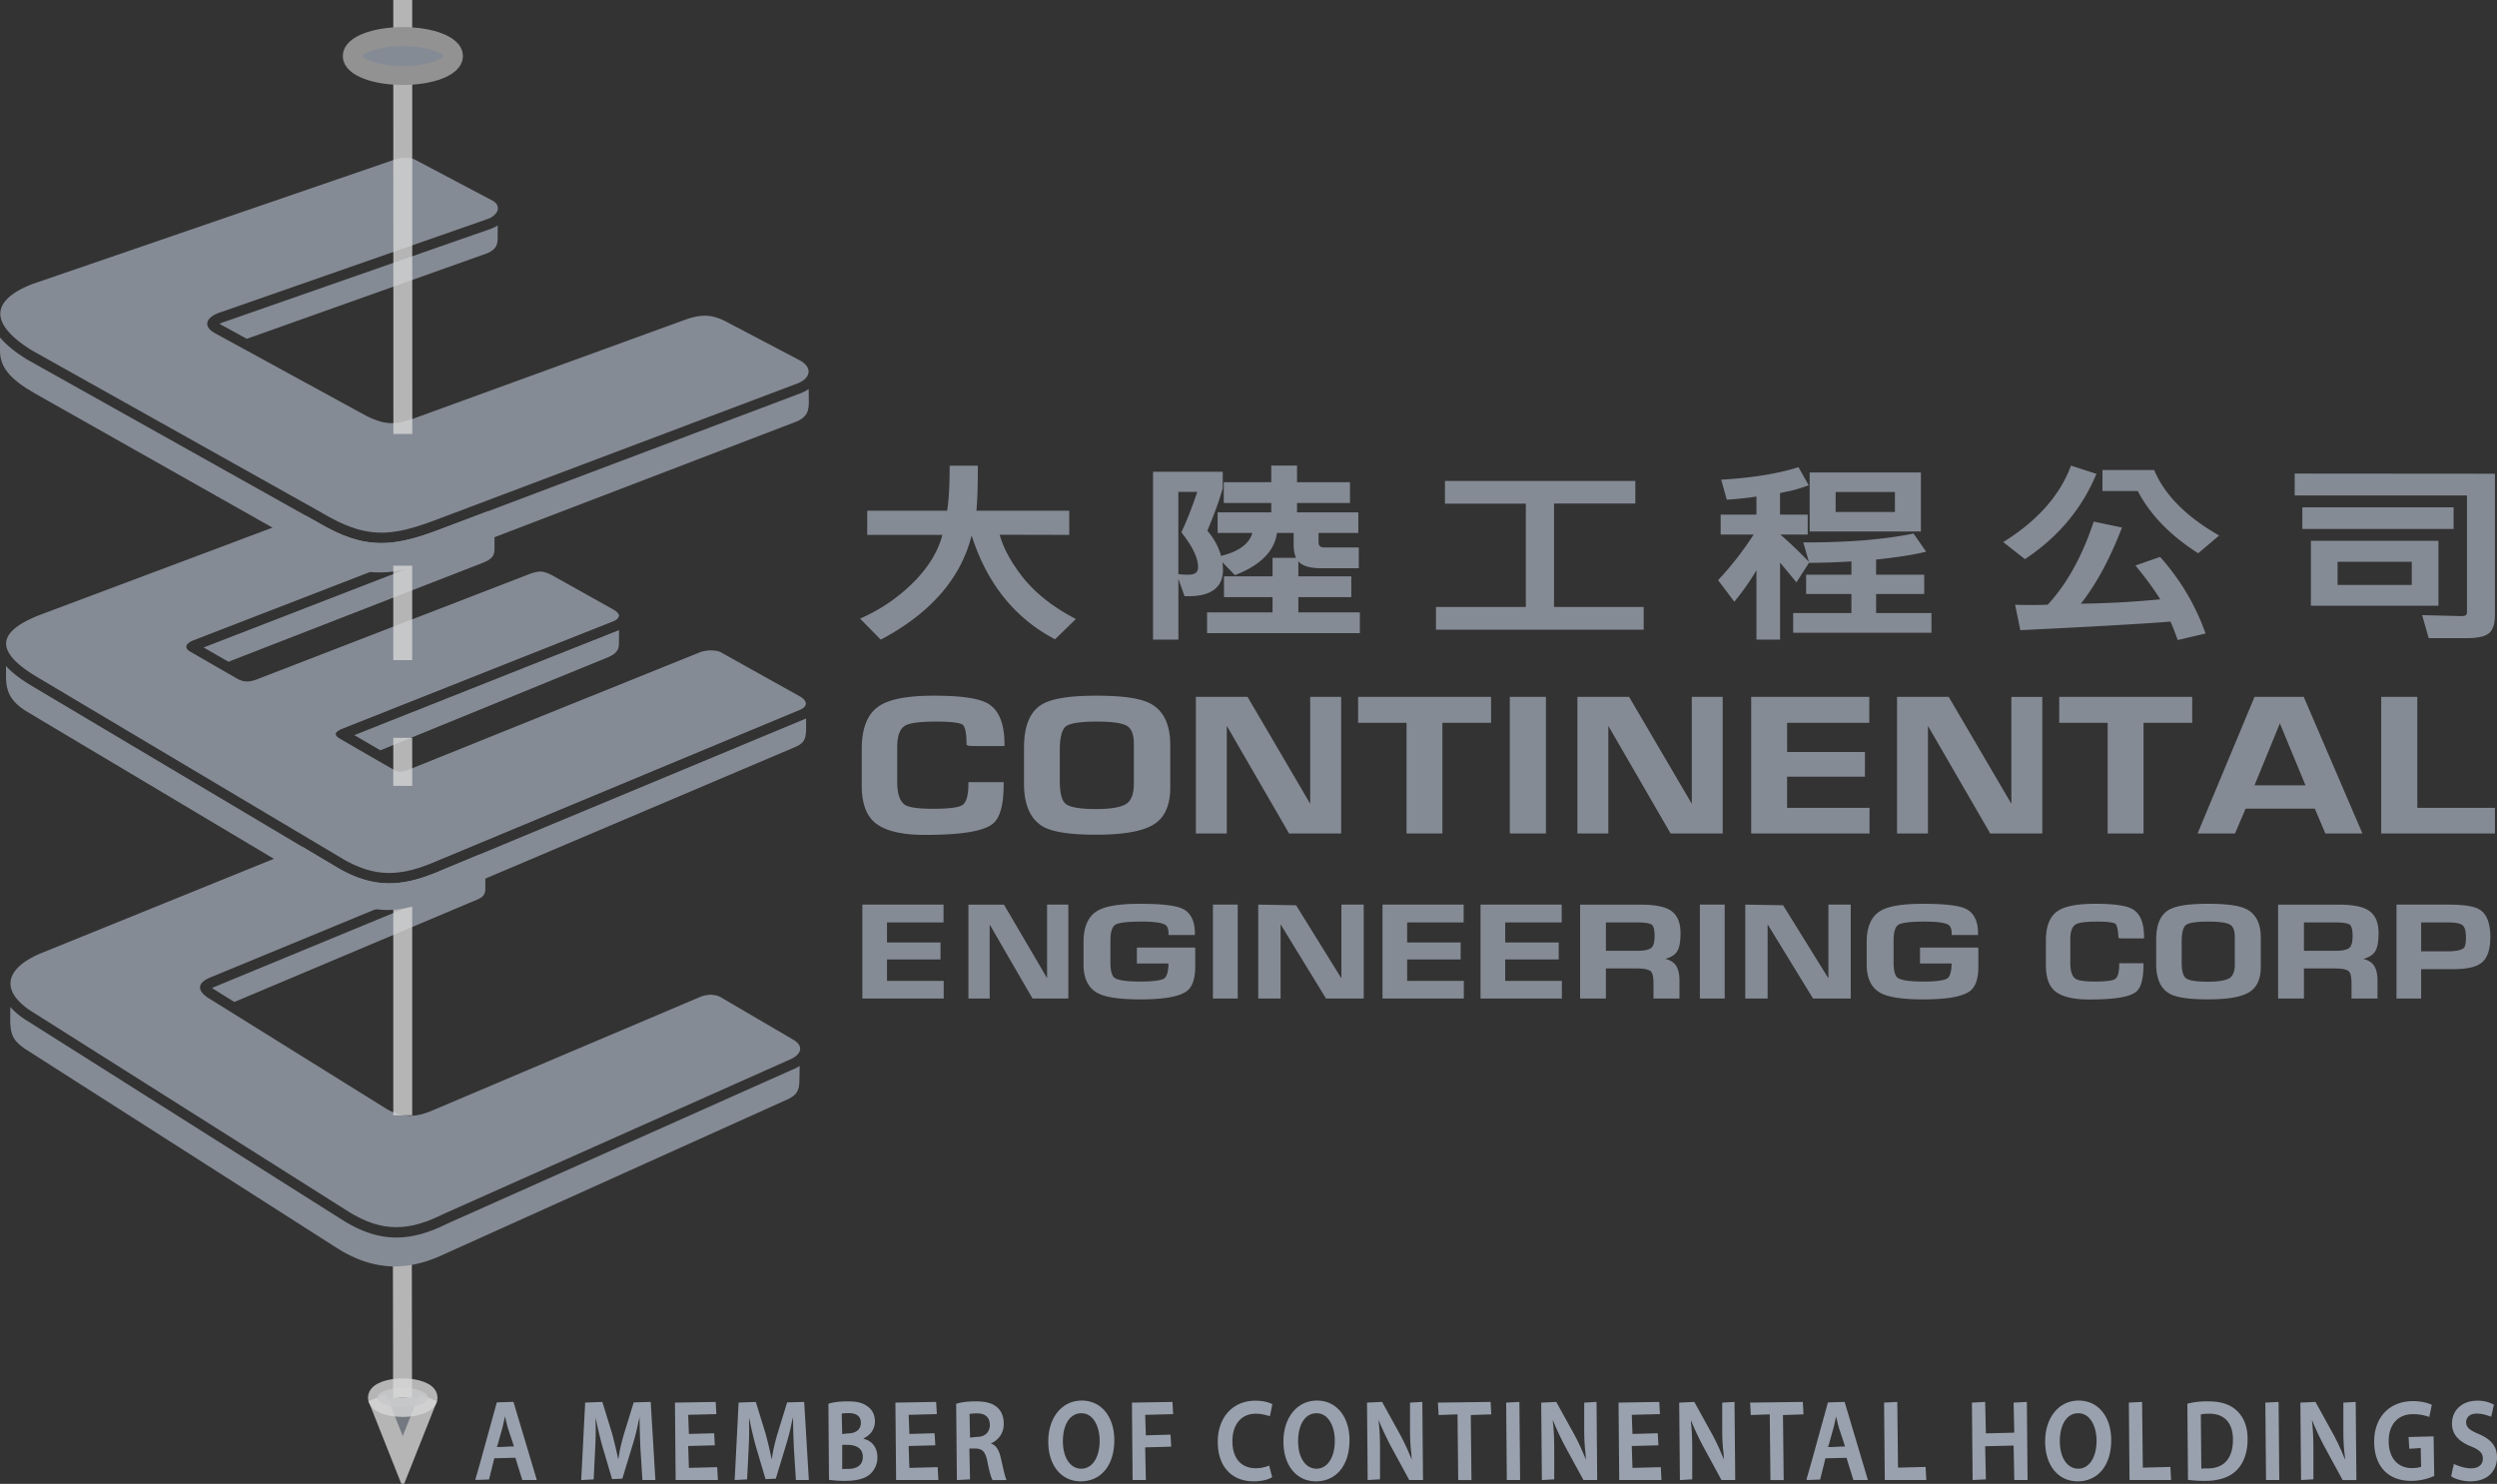
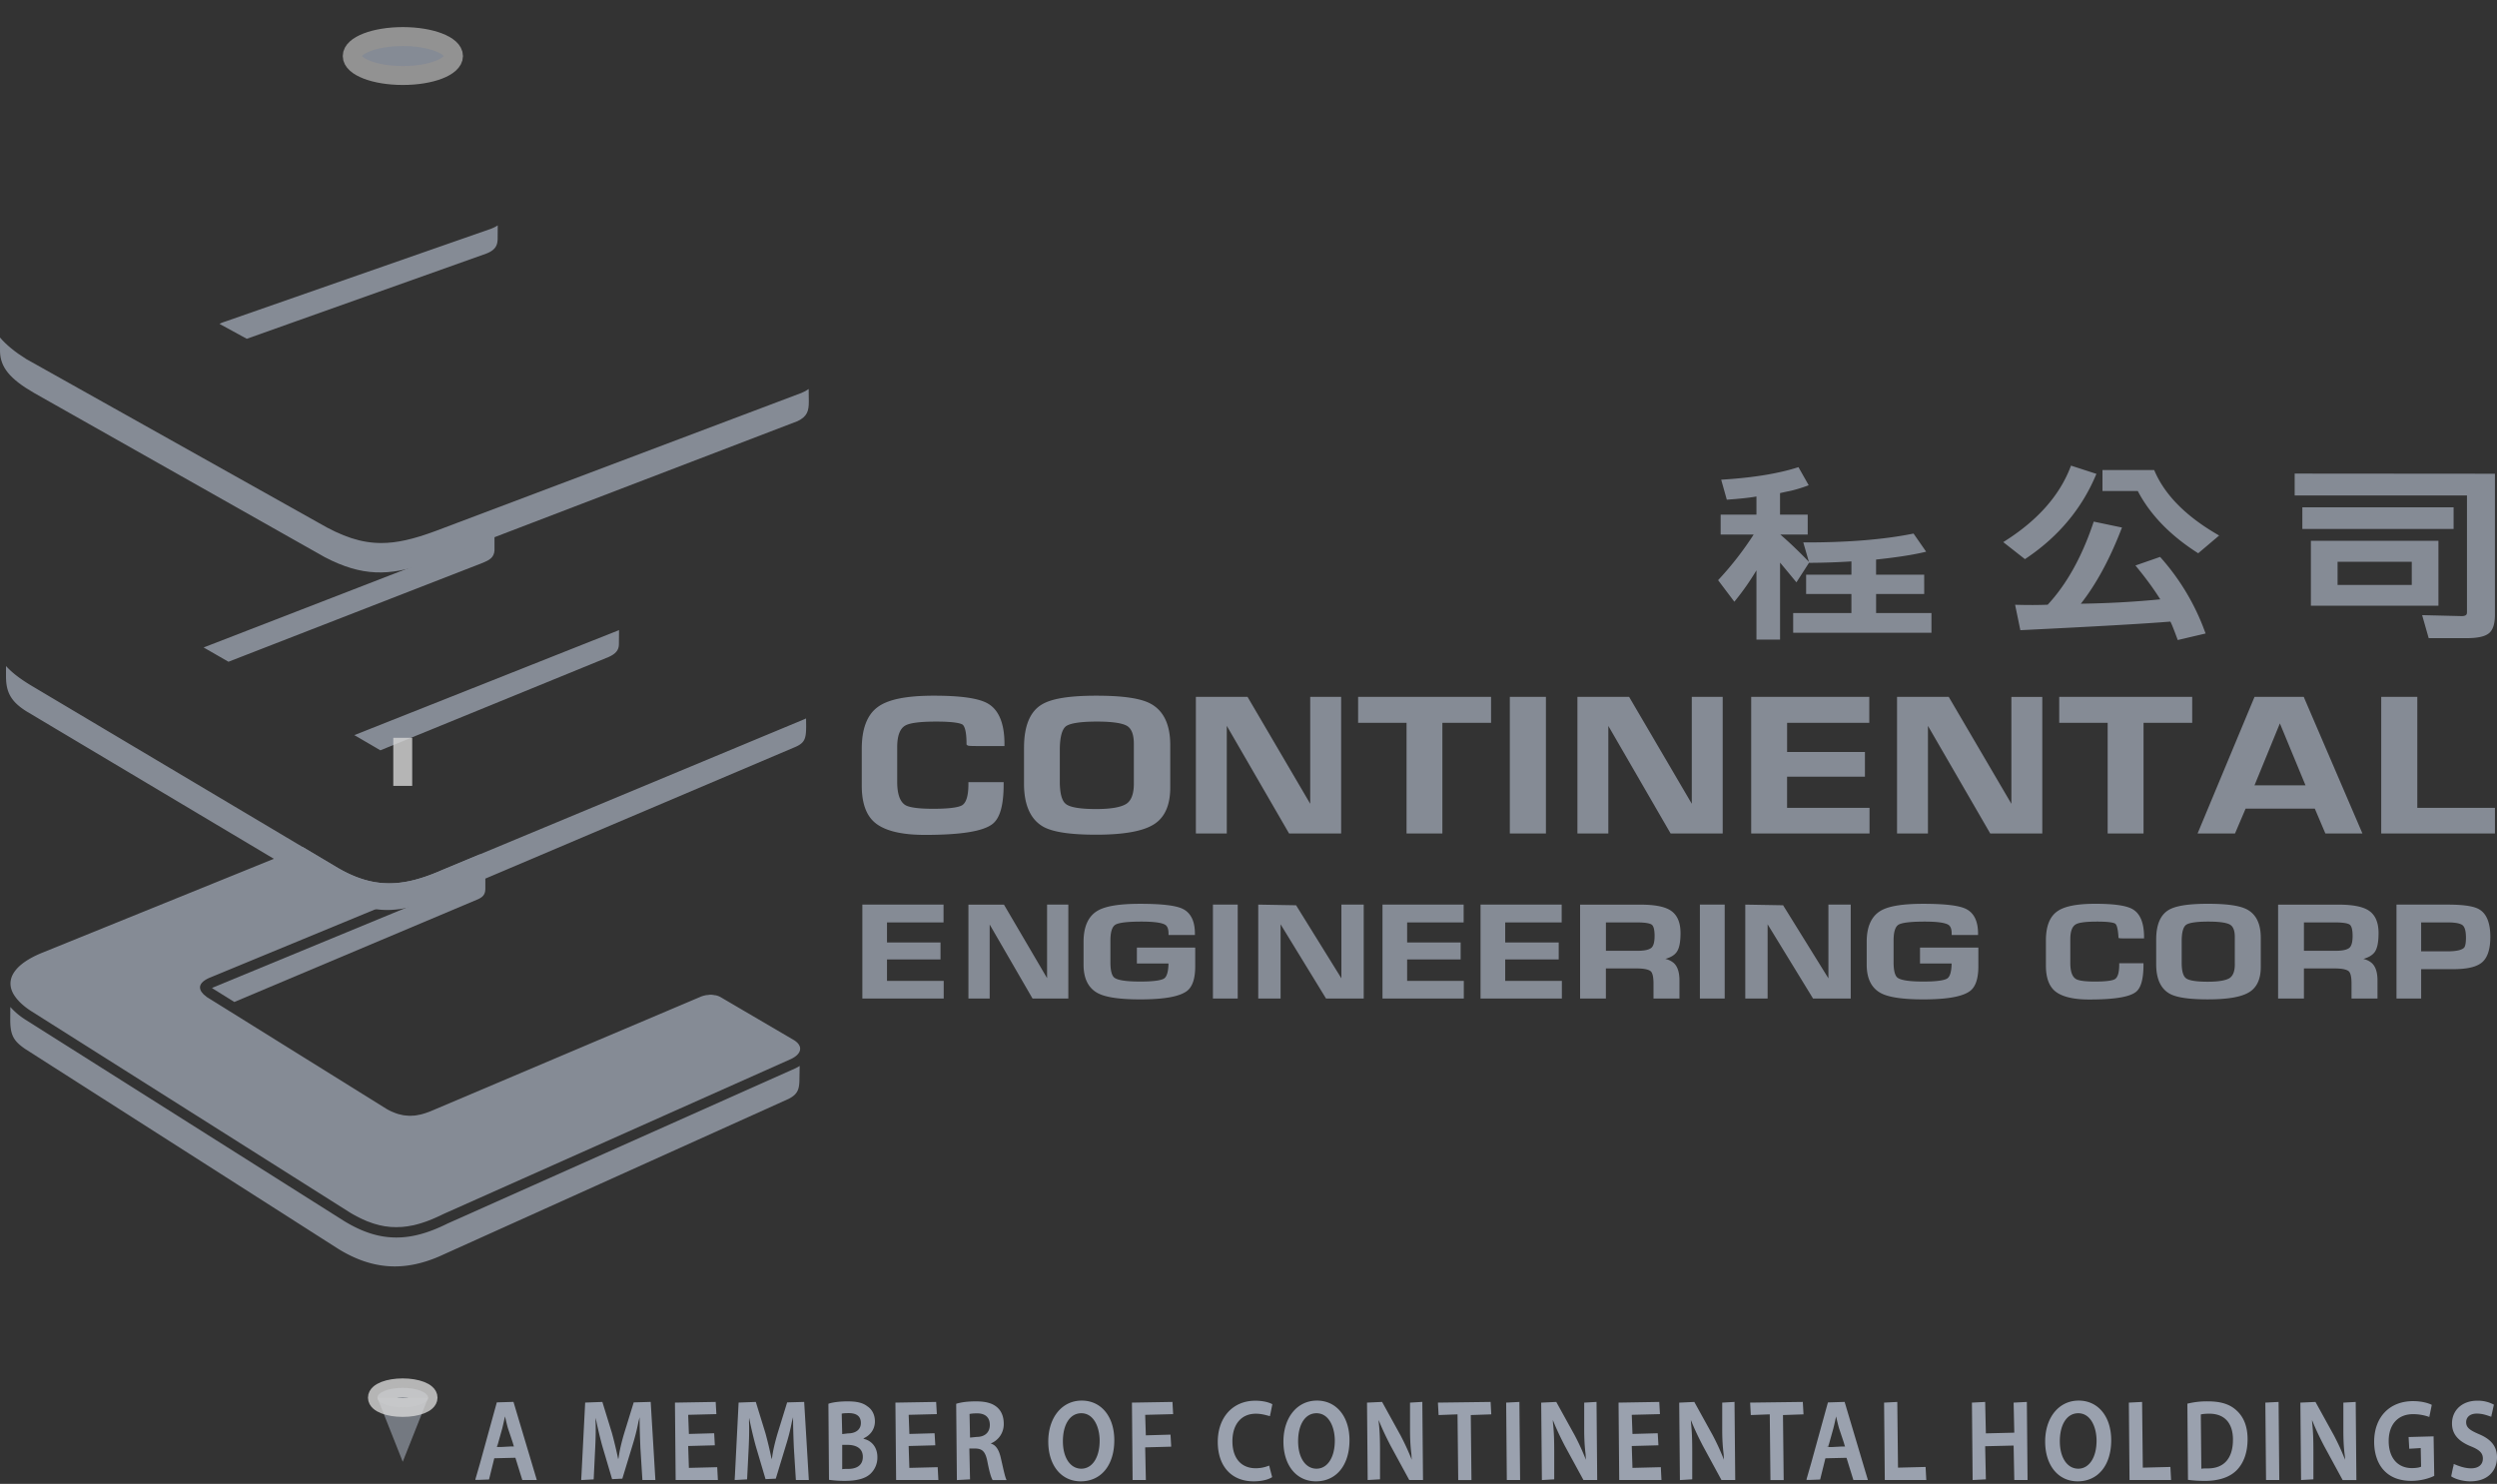
<svg xmlns="http://www.w3.org/2000/svg" fill="none" viewBox="0 0 106 63">
  <rect x="0" y="0" width="106" height="63" fill="#333333" stroke="none" />
  <path d="M21.09 59.541l-.709 2.573-.2.694h.009l-.008.029.578-.022.223-.901.896-.022.293.944h.616l-.99-3.316-.708.021zm.73 1.894h-.143l.141-.007.002.007zm-.75 0l.043-.152-.036.152h-.007zm.03 0l.223-.795c.031-.124.062-.262.09-.394l.026-.11.002.009c.037.16.076.336.122.496l.2.597.05.168-.56.03H21.1zm-.889 1.373h.113l-.115.008.002-.008zM26.902 59.542l-.403 1.306c-.113.38-.2.744-.234 1.018l-.021.09a18.534 18.534 0 00-.263-1.103l-.41-1.331-.73.027-.158 3.1-.01.16h.003l-.003.03.529-.028.064-1.31c.018-.367.032-.78.016-1.15l.005-.152c.075.377.169.783.279 1.187l.418 1.414.435-.021.43-1.411c.1-.319.19-.664.253-1.003.017-.065.035-.132.05-.195-.002.414.017.883.034 1.311l.085 1.357h.551l-.199-3.317-.721.021zm-2.2 3.267h.029l-.029.002v-.002zM29.244 62.321l-.03-.928 1.131-.03-.028-.512-1.073.03-.03-.812 1.197-.03-.03-.517-1.729.029.03 3.287h1.793l-.029-.546-1.202.03zM33.415 59.542l-.403 1.306c-.113.382-.2.748-.234 1.022l-.02.087a17.595 17.595 0 00-.263-1.104l-.41-1.331-.73.027-.157 3.1-.01.16h.002l-.002.03.527-.029.066-1.31c.018-.367.03-.782.015-1.153l.005-.15c.076.38.172.797.279 1.19l.418 1.413.435-.02.429-1.411c.1-.316.189-.66.253-.998l.052-.199c-.002.415.016.882.034 1.31l.085 1.356h.55l-.198-3.316-.723.02zm-2.198 3.267h.028l-.028.002v-.002zM36.707 61.1c-.02-.008-.04-.02-.062-.027.31-.132.496-.401.496-.724 0-.273-.115-.505-.315-.637-.197-.153-.443-.214-.85-.214-.32 0-.625.036-.809.102l.025 3.229c.208.029.43.044.659.044.536 0 .888-.098 1.108-.308a.942.942 0 00.287-.698c0-.446-.268-.694-.539-.766zm-.7 1.265c-.122 0-.21 0-.254.014v-1.034h.236c.192 0 .639.05.639.507 0 .446-.39.513-.622.513zm-.275-2.345c.06-.016.157-.023.296-.023.343 0 .517.141.517.42 0 .271-.21.44-.547.44l-.245.03-.021-.867zM38.603 62.321l-.03-.928 1.131-.03-.03-.512-1.07.03-.03-.812 1.196-.03-.03-.517-1.729.029.03 3.287h1.794l-.03-.546-1.202.03zM42.548 62.172l-.064-.277c-.074-.33-.203-.533-.392-.594-.01-.005-.019-.013-.03-.018a.878.878 0 00.548-.837c0-.284-.09-.519-.261-.678-.202-.186-.486-.27-.921-.27-.3 0-.596.027-.837.103l.03 3.239.558-.03-.029-1.31h.268c.293.01.415.143.497.547.083.433.156.684.224.793h.591l-.018-.042c-.043-.094-.1-.34-.164-.626zm-1.39-2.138c.024-.006.12-.027.322-.027.348 0 .539.175.539.492 0 .313-.212.508-.552.508l-.288.029-.021-1.002zM45.92 59.465c-.836 0-1.42.716-1.42 1.74 0 1.01.553 1.688 1.377 1.688.866 0 1.426-.684 1.426-1.745 0-1.006-.555-1.683-1.383-1.683zm-.017 2.891c-.468 0-.782-.468-.782-1.164 0-.722.307-1.19.782-1.19.535 0 .778.605.778 1.166 0 .71-.312 1.188-.778 1.188zM49.772 59.522l-1.72.029.028 3.287h.563l-.029-1.387 1.105-.03-.03-.511-1.047.03-.028-.87 1.187-.03-.029-.518zM53.311 60.022c.24 0 .421.059.572.096l.029.007.1-.506c-.125-.072-.38-.149-.722-.149-.954 0-1.595.704-1.595 1.75 0 1.032.583 1.673 1.52 1.673.366 0 .645-.08.789-.18l-.102-.39-.014-.073-.005.002-.007-.029a1.451 1.451 0 01-.57.114c-.619 0-.989-.428-.989-1.145 0-.722.38-1.17.994-1.17zm.58.067l.017-.075-.012.077-.006-.002zm-.03 2.17l-.03.012c.01-.006.02-.01.028-.016l.002.005zM55.905 59.465c-.837 0-1.422.716-1.422 1.74 0 1.01.553 1.688 1.379 1.688.866 0 1.425-.684 1.425-1.745 0-1.006-.556-1.683-1.382-1.683zm-.018 2.891c-.467 0-.781-.468-.781-1.164 0-.722.306-1.19.781-1.19.535 0 .777.605.777 1.166 0 .71-.312 1.188-.777 1.188zM59.857 59.551v1.136c0 .384.016.72.058 1.05.005.08.008.16.015.24-.129-.33-.293-.688-.48-1.043l-.779-1.413-.64.03.028 3.287.524-.03v-1.164c0-.498-.01-.89-.054-1.25l-.005-.106c.127.321.298.69.511 1.099l.789 1.45h.584l-.029-3.317-.522.031zM63.278 59.522l-2.237.029.029.528.803-.03.03 2.79h.562l-.029-2.76.87-.03-.028-.527zM63.938 59.551l.028 3.287h.564l-.03-3.316-.562.029zM67.251 59.551v1.136c0 .388.017.727.06 1.06.004.078.007.156.013.233a10.06 10.06 0 00-.479-1.046l-.78-1.412-.64.03.03 3.287.523-.03v-1.165c0-.479-.01-.871-.054-1.244l-.005-.112c.124.316.295.685.51 1.1l.79 1.45h.584l-.029-3.317-.523.03zM69.3 62.321l-.03-.928 1.132-.03-.03-.512-1.072.03-.03-.812 1.197-.03-.03-.517-1.728.029.028 3.287h1.794l-.028-.546-1.203.03zM73.11 59.551v1.136c0 .383.017.719.06 1.05.004.08.007.16.013.24a9.951 9.951 0 00-.478-1.043l-.78-1.412-.641.03.03 3.287.523-.03v-1.165c0-.477-.01-.867-.053-1.239l-.005-.116c.125.319.296.687.511 1.099l.788 1.45h.584l-.03-3.317-.522.03zM76.531 59.522l-2.236.029.028.528.805-.03.029 2.79h.562l-.03-2.76.872-.03-.03-.527zM77.597 59.543l-.711 2.577-.198.689h.008l-.008.03.579-.022.223-.902.896-.021.292.944h.616l-.988-3.317-.71.022zm.73 1.894h-.143l.14-.007.002.007zm-.75 0l.042-.15-.035.15h-.007zm.03 0l.222-.796c.032-.124.063-.263.092-.396l.024-.107.005.02c.035.158.075.328.12.485l.2.599.048.166-.559.03h-.152v-.001zm-.889 1.373h.113l-.115.008.002-.008zM80.572 62.311l-.03-2.789-.561.029.03 3.287h1.762l-.03-.556-1.17.03zM85.48 59.551l.028 1.276-1.206.03-.03-1.335-.562.029.03 3.287.562-.029-.03-1.406 1.208-.029.028 1.464h.564l-.03-3.316-.562.029zM88.241 59.465c-.837 0-1.422.716-1.422 1.74 0 1.01.554 1.688 1.38 1.688.865 0 1.424-.684 1.424-1.745 0-1.006-.555-1.683-1.382-1.683zm-.017 2.891c-.468 0-.782-.468-.782-1.164 0-.722.307-1.19.782-1.19.534 0 .777.605.777 1.166 0 .71-.313 1.188-.778 1.188zM90.964 62.311l-.03-2.789-.562.029.028 3.287h1.765l-.03-.556-1.171.03zM93.736 59.498a3.4 3.4 0 00-.88.098l.026 3.234c.214.029.457.044.724.044.587 0 1.05-.157 1.343-.453.303-.307.463-.762.463-1.316 0-.53-.158-.941-.469-1.221-.28-.263-.665-.386-1.207-.386zm1.055 1.626c0 .397-.095.705-.282.914-.183.204-.446.307-.794.307-.107 0-.218 0-.266.016l-.022-2.307c.085-.022.205-.033.357-.033.31 0 .555.09.728.266.184.19.281.478.28.837zM96.166 59.551l.03 3.287h.562l-.03-3.316-.562.029zM99.478 59.551v1.136c0 .364.008.753.066 1.145.003.049.004.098.008.147-.128-.33-.292-.69-.479-1.045l-.779-1.412-.641.029.03 3.287.523-.03v-1.164c0-.479-.009-.871-.053-1.244-.003-.037-.004-.075-.006-.112.127.322.298.69.512 1.1l.788 1.45h.584l-.029-3.316-.523.029zM102.247 61.012l.028.498.487-.03.016.791c-.029.014-.143.06-.39.06-.608 0-.986-.44-.986-1.15 0-.704.396-1.14 1.033-1.14a2.042 2.042 0 01.665.11c.01.002.018.003.027.007l.104-.511c-.137-.073-.425-.159-.792-.159-1.001 0-1.651.676-1.654 1.722 0 .502.147.935.416 1.219.281.298.664.444 1.17.444.371 0 .732-.096.965-.213l-.028-1.677-1.061.029zm.859-.89l.021-.083-.014.086-.007-.002zM105.232 60.889c-.382-.166-.542-.274-.542-.51 0-.168.119-.362.452-.362.241 0 .424.07.579.122l.007.003.001-.001.027.009.112-.512a1.41 1.41 0 00-.712-.168c-.627 0-1.066.398-1.066.967 0 .444.258.754.812.975.363.147.498.286.498.514 0 .26-.187.415-.5.415-.257 0-.494-.087-.681-.163l-.026-.015-.001.004a.646.646 0 00-.028-.011l-.109.524c.181.125.513.213.81.213.837 0 1.135-.545 1.135-1.011 0-.465-.238-.771-.768-.993zm.51-.772l-.007-.004.024-.09-.017.094zm-1.565 2.07l.009.005-.028.113.019-.118z" fill="#9AA1AE" />
  <g opacity=".8" fill="#9AA1AE">
-     <path d="M37.459 27.12c2.065-1.109 3.34-2.585 3.787-4.389.637 2.01 1.804 3.481 3.472 4.374l.07.037.883-.86-.133-.072c-.91-.489-1.632-1.073-2.149-1.737-.478-.615-.798-1.21-.952-1.77l2.953.007v-1.027h-3.942c.041-.406.062-1.01.062-1.801v-.11h-1.197v.11c0 .749-.035 1.354-.105 1.801h-3.393v1.027h3.19c-.164.646-.536 1.281-1.108 1.892a7.298 7.298 0 01-2.243 1.597l-.142.066.876.892.07-.037zM50.022 24.573l.263.74h.179c1.2 0 1.452-.602 1.452-1.107 0-.113-.009-.225-.025-.336l.533.549.066-.027c1.037-.412 1.614-1.006 1.719-1.765h.708v.49c0 .235.034.423.105.569h-1v.784H51.96v.882h2.061V26h-2.78v.882h6.486V26h-2.611v-.648h2.248v-.882h-2.248v-.64a.643.643 0 00.075.075c.184.15.484.221.917.221h1.573v-.881h-1.443c-.22 0-.264-.096-.264-.24v-.378h1.688v-.874H55.06v-.398h2.248v-.882H55.06v-.707h-1.094v.707h-2.015v.882h2.015v.398H51.69v.874h1.475c-.133.461-.573.787-1.308.97l-.02.006a2.803 2.803 0 00-.584-1.069c.297-.717.51-1.297.654-1.799v-.704h-2.959v7.124h1.075v-2.582zm0-3.69h.804c-.213.634-.43 1.19-.647 1.655l-.028.061.04.054c.444.57.668 1.048.668 1.416 0 .165-.05.332-.424.332-.108 0-.214-.005-.316-.015l-.098-.01v-3.493zM69.776 25.77H65.97v-4.393h3.452v-.958H61.34v.966h3.433v4.385h-3.815v.966h8.818v-.966zM81.544 20.061h-4.723v2.504h4.723v-2.504zm-3.619 1.675v-.846h2.516v.846h-2.516z" />
    <path d="M74.564 27.155h1.001v-3.268c.18.213.379.454.601.724l.094.113.54-.84.002.014.083-.002a30.15 30.15 0 001.71-.06v.564h-1.923v.821h1.922v.808h-2.472v.836h5.87v-.836h-2.35v-.808h2.042V24.4h-2.043v-.643c.807-.085 1.47-.184 1.968-.297l.158-.036-.535-.77-.07.013c-1.212.24-2.715.363-4.466.363h-.144l.238.825-.044-.046c-.39-.405-.783-.78-1.171-1.115h1.164v-.844h-1.175v-.914c.129-.03.287-.064.477-.103a5.98 5.98 0 00.618-.186l.122-.045-.435-.768-.082.026c-.804.25-1.835.418-3.063.498l-.135.009.239.849.087-.007c.49-.035.883-.078 1.171-.129v.77h-1.52v.844h1.403c-.434.672-.92 1.3-1.448 1.87l-.063.069.69.915.086-.108c.303-.377.589-.788.852-1.226v2.94zM86.025 23.696c1.337-.901 2.32-2.067 2.922-3.466l.048-.111-1.079-.35-.036.095c-.462 1.18-1.374 2.212-2.71 3.069l-.13.084.92.722.065-.043zM93.25 23.447l.066.043.888-.753-.134-.08c-1.292-.76-2.164-1.647-2.595-2.636l-.028-.065h-2.195v.889h1.498c.514.988 1.354 1.863 2.5 2.602zM93.586 26.779a9.74 9.74 0 00-1.84-3.08l-.047-.054-1.047.364.1.123c.374.458.694.9.954 1.314-1.102.108-2.235.17-3.372.186.64-.814 1.21-1.86 1.698-3.113l.048-.122-1.2-.251-.03.091c-.485 1.433-1.133 2.589-1.925 3.438a19.45 19.45 0 01-1.246.005l-.136-.003.223 1.079.093-.005c3.132-.153 5.244-.275 6.275-.36.033.058.108.225.28.692l.032.091 1.184-.278-.044-.117zM104.724 25.995c0 .061 0 .163-.224.163l-1.678-.041.278.977h1.612c.465 0 .774-.068.945-.207.171-.14.255-.399.255-.793v-5.98l-8.501-.007v.928h7.314v4.96h-.001z" />
    <path d="M104.158 21.538h-6.421v.92h6.421v-.92zM103.514 22.962H98.1v2.754h5.414v-2.754zm-4.282 1.872v-.982h3.15v.982h-3.15zM39.258 35.447c1.523 0 2.46-.148 2.865-.456.326-.244.483-.8.483-1.698v-.085H41.11v.085c0 .479-.088.779-.26.891-.107.07-.409.155-1.238.155-.757 0-1.059-.085-1.177-.156-.231-.141-.348-.474-.348-.99v-1.47c0-.482.116-.792.346-.92.19-.11.632-.167 1.31-.167.825 0 1.061.085 1.125.133.06.05.162.222.162.804v.039l.03.025c.028.026.042.038.503.038h1.078v-.086c0-.86-.232-1.436-.692-1.711-.386-.23-1.141-.341-2.31-.341-1.173 0-1.954.16-2.389.49-.443.33-.667.924-.667 1.765v1.57c0 .71.178 1.228.529 1.54.406.362 1.129.545 2.146.545zM43.47 31.74v1.529c0 .906.275 1.522.816 1.83.408.228 1.145.34 2.252.34 1.148 0 1.964-.144 2.424-.427.475-.285.716-.813.716-1.567V31.63c0-.873-.286-1.467-.852-1.763-.425-.223-1.173-.33-2.288-.33-1.144 0-1.901.123-2.315.376-.5.3-.752.915-.752 1.827zm4.663 1.53c0 .43-.106.717-.315.856-.228.148-.662.224-1.288.224-.855 0-1.171-.119-1.288-.22-.168-.133-.252-.454-.252-.953v-1.334c0-.526.09-.874.258-1.006.12-.091.445-.201 1.318-.201.65 0 1.083.064 1.287.189.185.118.28.372.28.756v1.69zM52.079 30.818l2.644 4.57h2.21v-5.8H55.62v4.538l-2.66-4.538h-2.194v5.8h1.312v-4.57zM61.23 35.388v-4.7h2.067v-1.1h-5.644v1.1h2.056v4.7h1.521zM65.626 29.588h-1.532v5.8h1.532v-5.8zM68.275 30.819l2.62 4.527.025.042h2.21v-5.8h-1.312v4.538l-2.66-4.538h-2.195v5.8h1.313v-4.57zM79.353 30.688v-1.1H74.34v5.8h5.023v-1.09h-3.5v-1.323h3.305v-1.049h-3.304v-1.238h3.489zM85.385 34.127l-2.66-4.54h-2.194v5.801h1.312v-4.57l2.62 4.527.025.043h2.209v-5.8h-1.312v4.538zM90.995 35.388v-4.7h2.066v-1.1h-5.645v1.1h2.056v4.7h1.523zM94.878 35.388l.45-1.055h2.938l.449 1.055h1.573l-2.47-5.749-.02-.051h-2.091l-2.418 5.8h1.589zm.827-2.044l1.078-2.631 1.088 2.63h-2.166zM102.617 34.298v-4.71h-1.532v5.8h4.828v-1.09h-3.296zM37.654 40.735h2.272v-.72h-2.272v-.852h2.4v-.756h-3.446v3.987h3.453v-.749h-2.407v-.91zM44.449 41.528l-1.83-3.12h-1.508v3.986h.902v-3.142l1.819 3.142h1.519v-3.987h-.902v3.12zM48.26 40.908h1.344c-.007.334-.068.552-.18.631-.087.061-.334.135-1.02.135-.586 0-.954-.055-1.096-.163-.112-.084-.17-.304-.17-.654v-.929c0-.358.072-.583.212-.669.147-.087.52-.131 1.107-.131.521 0 .861.046 1.008.136.093.058.14.184.14.374v.059h1.12v-.059c0-.528-.174-.881-.516-1.05-.296-.145-.89-.215-1.817-.215-.87 0-1.457.095-1.795.292-.397.231-.599.676-.599 1.321v.97c0 .592.205 1 .608 1.212.33.175.93.263 1.786.263 1.029 0 1.683-.118 2-.36.23-.178.346-.527.346-1.04v-.8h-2.476v.677h-.001zM52.54 38.407H51.49v3.987h1.052v-3.987zM56.944 41.538l-1.924-3.103-1.606-.028v3.987h.948v-3.151l1.929 3.151h1.6v-3.987h-.947v3.131zM59.734 40.735h2.272v-.72h-2.272v-.852h2.399v-.756h-3.445v3.987h3.452v-.749h-2.406v-.91zM63.897 40.735h2.272v-.72h-2.272v-.852h2.398v-.756H62.85v3.987h3.453v-.749h-2.406v-.91zM71.34 39.615c0-.436-.13-.75-.388-.936-.253-.183-.685-.271-1.317-.271h-2.558v3.987h1.095v-1.278h1.305c.394 0 .547.07.606.128.05.05.11.179.11.51v.64h1.102v-.774c0-.34-.081-.588-.241-.733a.834.834 0 00-.36-.176c.231-.065.39-.161.482-.292.11-.15.164-.415.164-.805zm-3.168-.452h1.317c.42 0 .575.053.632.098.055.042.118.16.118.476 0 .259-.047.429-.138.505-.099.083-.297.126-.587.126h-1.341v-1.205zM73.215 38.407h-1.053v3.987h1.053v-3.987zM77.618 41.538l-1.924-3.103-1.605-.028v3.987h.948v-3.151l1.928 3.151h1.6v-3.987h-.947v3.131zM81.505 40.908h1.343c-.005.339-.067.551-.18.631-.086.061-.334.135-1.02.135-.584 0-.953-.055-1.095-.163-.111-.083-.169-.31-.169-.654v-.929c0-.358.071-.584.21-.669.149-.087.522-.131 1.109-.131.521 0 .86.045 1.007.136.093.058.14.184.14.374v.059h1.12v-.059c0-.528-.173-.881-.516-1.05-.297-.145-.891-.215-1.817-.215-.87 0-1.456.095-1.794.292-.398.231-.6.676-.6 1.321v.97c0 .593.205 1 .608 1.212.33.175.93.263 1.786.263 1.028 0 1.682-.118 2-.361.23-.177.346-.527.346-1.039v-.8h-2.477v.677zM90.541 38.607c-.264-.158-.784-.235-1.59-.235-.804 0-1.34.11-1.64.337-.305.227-.46.635-.46 1.213v1.08c0 .486.123.843.365 1.06.28.248.776.374 1.476.374 1.047 0 1.69-.103 1.97-.314.223-.167.331-.549.331-1.167v-.06h-1.03v.06c0 .329-.06.535-.177.612-.074.049-.281.107-.852.107-.417 0-.69-.036-.808-.108-.16-.097-.24-.326-.24-.681v-1.01c0-.332.08-.544.239-.633.13-.076.433-.114.9-.114.568 0 .73.058.772.091.052.043.112.173.136.6.018.015.03.023.344.023h.74v-.059c0-.591-.16-.987-.476-1.176zM95.362 38.6c-.303-.154-.839-.228-1.636-.228-.82 0-1.36.084-1.656.258-.357.207-.538.63-.538 1.257v1.051c0 .624.196 1.047.584 1.258.29.157.819.234 1.61.234.834 0 1.401-.096 1.734-.293.34-.196.512-.559.512-1.078v-1.248c0-.6-.205-1.009-.61-1.212zm-.491 2.34c0 .294-.076.492-.226.588-.164.102-.475.153-.925.153-.614 0-.841-.08-.925-.15-.12-.092-.18-.313-.18-.655v-.917c0-.366.063-.599.186-.692.085-.063.32-.139.945-.139.466 0 .777.045.924.131.133.081.2.257.2.52v1.16zM100.972 39.615c0-.436-.13-.751-.388-.936-.254-.183-.685-.271-1.317-.271h-2.559v3.987h1.096v-1.278h1.303c.396 0 .55.07.608.128.05.05.11.18.11.51v.64h1.102v-.773c0-.34-.081-.587-.242-.734a.831.831 0 00-.359-.175c.23-.066.389-.162.483-.292.109-.152.163-.415.163-.806zm-3.168-.452h1.316c.42 0 .576.053.633.098.053.042.118.159.118.476 0 .259-.047.429-.138.505-.099.083-.297.126-.587.126h-1.342v-1.205zM105.241 38.606c-.228-.134-.663-.199-1.329-.199h-2.179v3.987h1.047v-1.246h1.362c.605 0 1.009-.098 1.234-.299.226-.2.341-.56.341-1.071.001-.593-.16-.988-.476-1.172zm-.559 1.205c0 .283-.045.39-.084.43-.068.068-.244.15-.703.15h-1.115v-1.228h1.138c.402 0 .564.068.628.125.091.08.136.256.136.523z" />
  </g>
  <g opacity=".8">
    <path d="M17.001 47.32c.046.011.094.024.144.031-.05-.007-.098-.02-.144-.03zM16.74 47.24c.054.02.108.04.16.055-.052-.015-.106-.036-.16-.055zM16.405 47.076zM17.387 47.372c-.049 0-.094-.006-.14-.008.047.002.092.008.14.008zM16.656 47.206c.029.012.055.019.082.032-.028-.014-.053-.02-.082-.032zM17.146 47.352c.032.006.065.006.097.01-.032-.004-.065-.004-.096-.01zM16.902 47.297zM9.072 41.914c-.03.012-.052.025-.072.034l.015.013.933.58 10.363-4.37c.246-.116.302-.258.292-.5v-.528c-.021.011-.038.023-.057.032L9.072 41.914zM30.186 27.614h-.007.011-.004zM26.253 26.763l-.019.008-11.193 4.44 1.106.645 9.686-3.96c.304-.133.44-.298.44-.539l.006-.605c-.005.001-.007.003-.007.004l-.019.007zM8.645 27.49l1.054.606 10.805-4.204c.254-.106.473-.214.488-.529v-.704c-.102.066-.218.129-.355.186L8.645 27.489z" fill="#9AA1AE" />
    <path d="M16.52 37.502c-.71 0-1.4-.204-2.168-.648l-1.495-.89-11.103 4.502c-1.062.442-1.49 1.025-1.238 1.625a1.015 1.015 0 00.075.144c.017.026.03.047.047.07.017.023.033.047.054.073a.95.95 0 00.08.093l.034.04c.13.134.29.269.49.4l13.531 8.551c.089.055.175.106.261.15l.086.046c.058.028.115.06.17.085.036.018.072.032.108.047.046.023.094.045.143.064.04.016.08.027.12.043.043.016.084.032.129.046.04.014.082.024.124.036l.118.033.13.028c.037.006.076.015.111.022.047.008.089.01.133.016.036.005.072.01.11.013.044.003.088.005.133.006.035.001.073.004.11.004h.01c.047 0 .09-.003.136-.006.032 0 .06 0 .091-.002.052-.003.103-.01.154-.016.028-.003.057-.005.088-.01.054-.008.108-.02.163-.03l.079-.013a3.07 3.07 0 00.18-.045l.066-.018c.063-.017.128-.038.193-.06.02-.007.04-.012.06-.02.065-.02.131-.047.197-.072l.057-.022c.072-.03.143-.06.215-.092l.047-.021c.09-.04.18-.083.27-.128l14.76-6.583c.223-.107.345-.233.378-.361a.295.295 0 00.005-.13v-.001c-.022-.107-.104-.212-.247-.304l-3.114-1.825a.717.717 0 00-.2-.08c-.022-.008-.049-.008-.072-.01-.05-.01-.1-.018-.15-.02h-.008c-.047 0-.094.01-.14.015-.03.002-.055.002-.082.01-.075.016-.15.036-.22.068l-11.368 4.82a3.236 3.236 0 01-.257.1c-.027.011-.053.016-.08.027a3.538 3.538 0 01-.166.046c-.032.008-.063.01-.095.018-.048.01-.097.02-.143.024-.034.006-.068.006-.102.007a1.047 1.047 0 01-.13.005c-.05 0-.095-.006-.142-.009-.033-.005-.067-.005-.1-.01-.051-.008-.1-.02-.146-.032-.034-.008-.066-.014-.1-.024-.053-.016-.107-.037-.161-.057-.029-.014-.055-.022-.084-.034a2.375 2.375 0 01-.252-.128L9.452 42.75l-.675-.42a.36.36 0 01-.035-.032 1.85 1.85 0 01-.108-.089c-.012-.014-.019-.026-.03-.038a.76.76 0 01-.065-.08l-.006-.019a.293.293 0 01-.042-.16c.007-.153.151-.29.41-.401l11.48-4.742c.148-.064.214-.128.218-.202.003-.082-.078-.177-.23-.294l-1.578.657c-.899.396-1.598.572-2.27.572zM34.21 29.858l-.002.003.002.004v-.007zM10.504 28.933h-.034c.005 0 .01.003.014.003l.02-.003zM20.872 9.7l-.008.006-11.289 3.942-.008.004-.009.002a1.432 1.432 0 00-.24.097l1.158.633 10.16-3.614c.422-.163.49-.377.49-.666l.004-.535a1.354 1.354 0 01-.25.129l-.008.003z" fill="#9AA1AE" />
-     <path d="M33.994 29.589l-3.4-1.899a.41.41 0 00-.094-.035c-.023-.008-.049-.013-.074-.02a.167.167 0 01-.033-.004c-.029-.004-.051-.009-.08-.011l-.044-.001a3.656 3.656 0 00-.08-.005h-.011c-.083 0-.167.008-.25.023l-.006.001a1.024 1.024 0 00-.243.07L17.398 32.66c-.044.018-.084.03-.123.045a.185.185 0 00-.031.009l-.075.022-.043.007-.053.012-.042.003-.044.002h-.011a.585.585 0 01-.147-.022h-.005c-.048-.015-2.412-1.385-2.412-1.385-.228-.144-.202-.254.032-.373.006-.001.009-.005.012-.007l.007-.003a.065.065 0 01.012-.008l1.162-.46 10.44-4.14c.099-.05.15-.102.177-.156l-.013.01a.123.123 0 00.036-.068.052.052 0 01-.007.024c.003-.007.01-.011.01-.017v-.03c.001.007-.003.014-.003.021 0-.086-.082-.177-.268-.282L23.41 24.41a7.826 7.826 0 00-.139-.064l-.04-.015a.936.936 0 00-.08-.028c-.014-.006-.029-.007-.045-.011a.435.435 0 00-.063-.015c-.016-.003-.033-.003-.047-.005-.02-.002-.038-.004-.055-.004-.02 0-.04.001-.062.004-.012 0-.025 0-.038.002l-.066.011c-.013.004-.023.005-.036.008l-.08.02c-.012.005-.023.007-.038.01-.04.012-.084.027-.13.043l-11.436 4.42a3.6 3.6 0 01-.202.077l-.097.03-.05.012a1.238 1.238 0 01-.08.016l-.05.008a.56.56 0 01-.072.004l-.02.003-.015-.003a.715.715 0 01-.17-.023c-.009-.001-.014-.005-.023-.007a.956.956 0 01-.182-.074l-2.033-1.17c-.228-.142-.18-.294.023-.412a.842.842 0 01.096-.048l12.302-4.763c.027-.012.05-.024.075-.034.007-.003.019-.01.03-.014.015-.005.03-.015.044-.022.025-.013.047-.023.068-.035a.755.755 0 00.27-.284c.035-.146-.09-.265-.203-.325l-.04-.021-2.238.844c-.966.359-1.654.51-2.303.51-.84 0-1.646-.261-2.685-.871l-.542-.304L1.66 26.12c-.913.362-1.385.752-1.4 1.185-.014.439.438.927 1.38 1.478l12.93 7.693c.086.05.17.097.255.14.013.006.025.01.038.017.071.035.141.072.212.103l.074.03a4.165 4.165 0 00.259.101l.15.052c.035.011.068.018.103.027.043.012.09.026.137.035.034.01.07.013.106.022l.13.024c.037.006.077.01.114.014l.122.012c.04.004.082.005.125.007.035.001.076.004.116.004.046.001.09-.001.138-.004.034-.002.066-.002.101-.005.048-.002.098-.01.144-.014l.1-.011c.055-.007.107-.017.161-.025.03-.008.059-.011.089-.016l.177-.041c.025-.006.053-.01.08-.018.06-.015.124-.036.188-.055.025-.008.05-.014.076-.023a4.88 4.88 0 00.273-.093c.072-.025.147-.054.221-.083.02-.01.041-.017.064-.026.095-.039.194-.08.294-.124l15.371-6.401c.147-.069.22-.158.222-.25v-.01l-.002-.004c-.008-.092-.079-.188-.214-.272zM21.136 8.815v.019c0 .002.003.003.003.005-.003-.008 0-.017-.003-.024z" fill="#9AA1AE" />
-     <path d="M34.32 15.714c-.028-.156-.16-.315-.425-.444l-3.116-1.639a3.614 3.614 0 00-.213-.096c-.022-.01-.045-.016-.068-.024-.047-.016-.09-.032-.134-.045l-.08-.018c-.04-.01-.083-.02-.12-.024a.546.546 0 00-.087-.01c-.04-.003-.08-.009-.118-.009a.85.85 0 00-.105.002 2.201 2.201 0 00-.195.017c-.026.005-.055.008-.08.012l-.137.032-.071.016c-.07.02-.146.042-.222.068l-11.624 4.23c-.095.032-.186.06-.27.084-.028.008-.05.014-.079.02-.056.016-.112.03-.165.04-.03.006-.061.01-.088.014a2.799 2.799 0 01-.14.018c-.03.003-.061.003-.089.006-.024 0-.05.003-.07.003l-.048-.003c-.048 0-.096-.006-.143-.011a1.667 1.667 0 01-.25-.047l-.097-.029a2.267 2.267 0 01-.18-.063c-.028-.012-.056-.02-.086-.033a4.734 4.734 0 01-.296-.138L9.09 14.127a1.183 1.183 0 01-.146-.102c-.009-.008-.015-.017-.023-.025a.598.598 0 01-.061-.07c-.015-.02-.025-.04-.035-.06l-.015-.04a.271.271 0 01-.013-.093v-.012c.015-.18.213-.365.638-.491L20.722 9.29a.773.773 0 00.36-.269.354.354 0 00.053-.168v-.02c-.004-.11-.063-.214-.193-.296l-3.35-1.771a1.229 1.229 0 00-.209-.052c-.023-.003-.046-.003-.07-.006a1.012 1.012 0 00-.158-.006h-.04a1.69 1.69 0 00-.22.035c-.011.003-.025.008-.038.01a2.545 2.545 0 00-.26.083L1.354 12.067c-1.002.397-1.489.906-1.3 1.504.125.396.537.831 1.3 1.305l12.356 6.922c.116.068.227.13.335.189.035.02.07.036.105.053.071.038.143.076.213.11l.122.055c.06.027.125.057.186.083.039.016.081.031.122.046.059.024.116.046.175.064a2.747 2.747 0 00.286.09l.12.03c.055.013.11.023.165.034.038.008.078.016.116.02.056.011.11.017.168.023.036.002.074.008.112.01.056.004.116.006.173.007l.078.003h.03l.108-.003c.048-.003.099-.004.151-.008l.11-.011c.05-.004.102-.01.15-.019l.117-.017c.053-.008.103-.018.158-.027l.118-.025.167-.04.115-.03.183-.052.115-.034c.068-.021.14-.045.214-.07l.095-.03c.105-.035.215-.076.326-.116l15.528-5.86c.27-.109.428-.275.452-.455v-.1c-.003 0-.003-.002-.003-.004z" fill="#9AA1AE" />
    <path d="M18.49 22.545c-.966.358-1.655.51-2.304.51-.84 0-1.646-.262-2.685-.871L1.143 15.26l-.008-.004-.009-.005c-.498-.31-.869-.616-1.126-.922v.59c.016.658.388 1.155 1.457 1.77l12.333 6.969c1.579.82 2.722.808 4.318.255l15.748-6.032c.413-.198.479-.435.479-.825l-.006-.54c-.088.065-.191.12-.307.167L18.49 22.545z" fill="#9AA1AE" />
    <path opacity=".8" d="M17.097 33.366v-2.04" stroke="#fff" stroke-width=".803" />
    <g opacity=".8">
      <path d="M18.178 59.34l-1.081 2.722-1.08-2.723" fill="#9AA1AE" />
-       <path d="M18.178 59.34l-1.081 2.722-1.08-2.723" stroke="#fff" stroke-width=".803" />
    </g>
    <path opacity=".8" d="M17.096 59.756c.596 0 1.076-.185 1.076-.416 0-.228-.48-.415-1.076-.415-.592 0-1.074.186-1.074.416 0 .23.483.415 1.074.415z" fill="#9AA1AE" stroke="#fff" stroke-width=".803" />
-     <path opacity=".8" d="M17.081 53.658l.009 5.682M17.097 0l.004 18.424M17.097 28.027v-4.008M17.097 47.352v-8.86" stroke="#fff" stroke-width=".803" />
    <path d="M34.163 30.53l-.01.003L18.79 36.93c-.9.397-1.599.573-2.272.573-.708 0-1.398-.204-2.166-.648l-12.93-7.691c-.39-.229-.844-.527-1.167-.887v.445c0 .66.205 1.066.878 1.485l12.89 7.684c1.942 1.029 2.874.94 5.091.044l14.61-6.205c.439-.182.498-.357.498-.91l-.004-.32-.048.027-.007.004zM19.007 51.944c-.816.408-1.507.597-2.181.597-.735 0-1.44-.224-2.228-.705l-13.54-8.557a3.081 3.081 0 01-.62-.525l-.003.538c0 .677.155.91.628 1.24l13.27 8.475c1.461.911 2.822.979 4.306.34l14.85-6.697c.376-.199.448-.398.448-.858l.01-.536c-.06.038-.122.075-.196.108l-14.744 6.58z" fill="#9AA1AE" />
    <path d="M17.102 3.206c1.187 0 2.15-.37 2.15-.827 0-.456-.963-.827-2.15-.827-1.187 0-2.15.37-2.15.827 0 .457.963.827 2.15.827z" fill="#9AA1AE" stroke="#AAA" stroke-width=".803" />
  </g>
</svg>